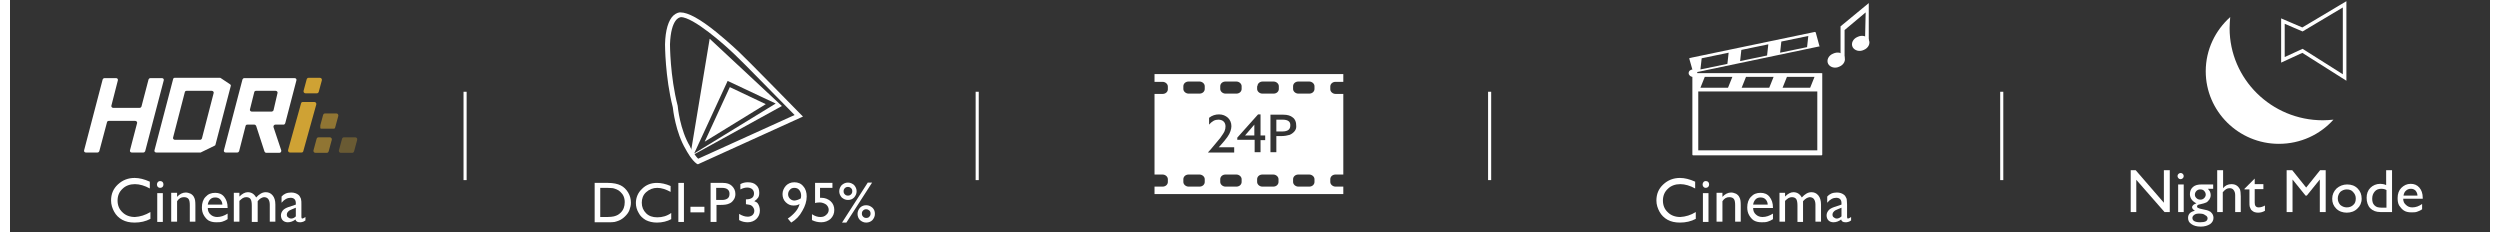
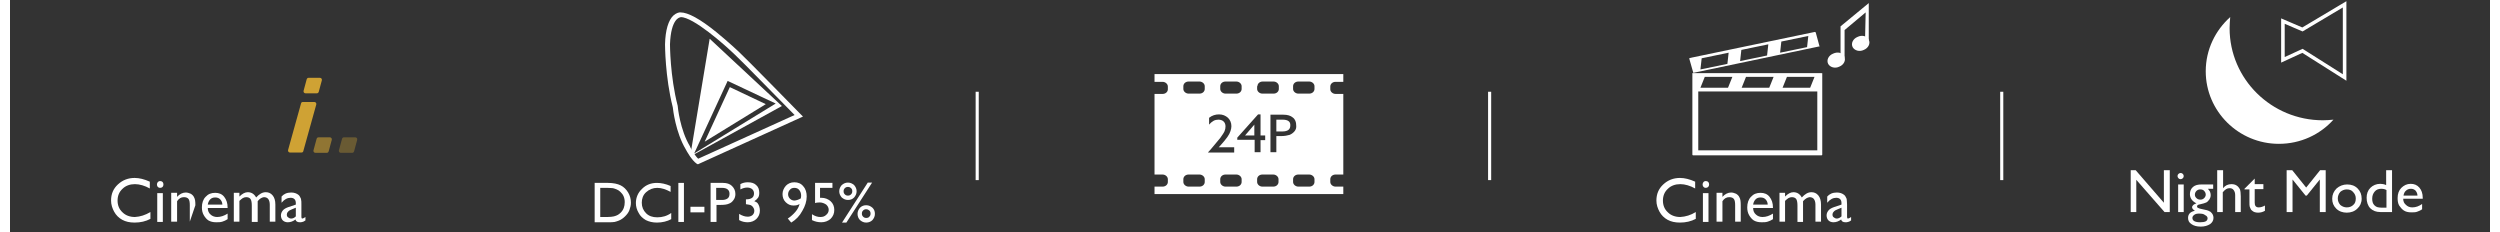
<svg xmlns="http://www.w3.org/2000/svg" xmlns:xlink="http://www.w3.org/1999/xlink" width="1000px" height="93px" viewBox="0 0 992 93" version="1.1">
  <rect x="0" y="0" width="992" height="93" fill="#333333" stroke="none" />
  <defs>
    <filter id="alpha" filterUnits="objectBoundingBox" x="0%" y="0%" width="100%" height="100%">
      <feColorMatrix type="matrix" in="SourceGraphic" values="0 0 0 0 1 0 0 0 0 1 0 0 0 0 1 0 0 0 1 0" />
    </filter>
    <mask id="mask0">
      <g filter="url(#alpha)">
        <rect x="0" y="0" width="992" height="93" style="fill:rgb(0%,0%,0%);fill-opacity:0.6;stroke:none;" />
      </g>
    </mask>
    <clipPath id="clip2">
      <path d="M 121.395 54.934 L 128.711 54.934 L 128.711 61.008 L 121.395 61.008 Z M 121.395 54.934 " />
    </clipPath>
    <clipPath id="clip1">
      <rect x="0" y="0" width="992" height="93" />
    </clipPath>
    <g id="surface5" clip-path="url(#clip1)">
      <g clip-path="url(#clip2)" clip-rule="nonzero">
        <path style=" stroke:none;fill-rule:nonzero;fill:rgb(81.176%,63.529%,20.392%);fill-opacity:1;" d="M 127.969 54.934 L 123.379 54.934 C 123.008 54.934 122.762 55.18 122.637 55.551 L 121.395 60.141 C 121.273 60.637 121.645 61.133 122.141 61.133 L 126.727 61.133 C 127.102 61.133 127.348 60.883 127.473 60.512 L 128.711 55.926 C 128.836 55.43 128.465 54.934 127.969 54.934 " />
      </g>
    </g>
    <mask id="mask1">
      <g filter="url(#alpha)">
        <rect x="0" y="0" width="992" height="93" style="fill:rgb(0%,0%,0%);fill-opacity:0.349;stroke:none;" />
      </g>
    </mask>
    <clipPath id="clip4">
      <path d="M 131.562 54.934 L 138.879 54.934 L 138.879 61.008 L 131.562 61.008 Z M 131.562 54.934 " />
    </clipPath>
    <clipPath id="clip3">
      <rect x="0" y="0" width="992" height="93" />
    </clipPath>
    <g id="surface8" clip-path="url(#clip3)">
      <g clip-path="url(#clip4)" clip-rule="nonzero">
        <path style=" stroke:none;fill-rule:nonzero;fill:rgb(81.176%,63.529%,20.392%);fill-opacity:1;" d="M 138.137 54.934 L 133.547 54.934 C 133.176 54.934 132.93 55.18 132.805 55.551 L 131.562 60.141 C 131.441 60.637 131.812 61.133 132.309 61.133 L 136.895 61.133 C 137.27 61.133 137.516 60.883 137.641 60.512 L 138.879 55.926 C 139.004 55.43 138.633 54.934 138.137 54.934 " />
      </g>
    </g>
    <mask id="mask2">
      <g filter="url(#alpha)">
        <rect x="0" y="0" width="992" height="93" style="fill:rgb(0%,0%,0%);fill-opacity:0.6;stroke:none;" />
      </g>
    </mask>
    <clipPath id="clip6">
-       <path d="M 124.125 45.383 L 131.441 45.383 L 131.441 51.461 L 124.125 51.461 Z M 124.125 45.383 " />
-     </clipPath>
+       </clipPath>
    <clipPath id="clip5">
      <rect x="0" y="0" width="992" height="93" />
    </clipPath>
    <g id="surface11" clip-path="url(#clip5)">
      <g clip-path="url(#clip6)" clip-rule="nonzero">
        <path style=" stroke:none;fill-rule:nonzero;fill:rgb(81.176%,63.529%,20.392%);fill-opacity:1;" d="M 130.57 45.383 L 125.984 45.383 C 125.613 45.383 125.363 45.633 125.238 46.004 L 124 50.594 C 123.875 51.09 124.246 51.586 124.742 51.586 L 129.332 51.586 C 129.703 51.586 129.953 51.336 130.074 50.965 L 131.316 46.375 C 131.441 45.879 131.066 45.383 130.57 45.383 " />
      </g>
    </g>
  </defs>
  <g id="surface1">
    <use xlink:href="#surface5" mask="url(#mask0)" />
    <use xlink:href="#surface8" mask="url(#mask1)" />
    <use xlink:href="#surface11" mask="url(#mask2)" />
    <path style=" stroke:none;fill-rule:nonzero;fill:rgb(81.176%,63.529%,20.392%);fill-opacity:1;" d="M 122.762 37.324 L 118.172 37.324 C 117.676 37.324 117.305 36.828 117.43 36.332 L 118.668 31.742 C 118.793 31.371 119.039 31.125 119.41 31.125 L 124 31.125 C 124.496 31.125 124.867 31.621 124.742 32.117 L 123.504 36.703 C 123.379 37.074 123.133 37.324 122.762 37.324 " />
    <path style=" stroke:none;fill-rule:nonzero;fill:rgb(81.176%,63.529%,20.392%);fill-opacity:1;" d="M 116.559 61.008 L 111.973 61.008 C 111.477 61.008 111.105 60.512 111.227 60.016 L 116.438 41.293 C 116.559 40.922 116.809 40.797 117.18 40.797 L 121.77 40.797 C 122.266 40.797 122.637 41.293 122.512 41.789 L 117.305 60.512 C 117.18 60.883 116.934 61.008 116.559 61.008 " />
-     <path style=" stroke:none;fill-rule:nonzero;fill:rgb(100%,100%,100%);fill-opacity:1;" d="M 110.113 49.227 L 114.574 32.117 C 114.699 31.621 114.328 31.246 113.832 31.246 L 93.742 31.246 C 93.371 31.246 93.125 31.496 93 31.742 L 85.559 60.141 C 85.438 60.637 85.809 61.008 86.305 61.008 L 90.891 61.008 C 91.266 61.008 91.512 60.762 91.637 60.512 L 94.238 50.344 C 94.363 49.973 94.613 49.848 94.984 49.848 L 97.711 49.848 C 98.086 49.848 98.332 50.098 98.457 50.344 L 101.805 60.637 C 101.93 60.883 102.176 61.133 102.547 61.133 L 107.758 61.133 C 108.254 61.133 108.625 60.637 108.5 60.141 L 105.398 50.84 C 105.277 50.344 105.648 49.848 106.145 49.848 L 109.617 49.848 C 109.738 49.723 109.988 49.602 110.113 49.227 M 104.656 44.641 L 96.719 44.641 C 96.223 44.641 95.852 44.145 95.977 43.773 L 97.711 36.828 C 97.836 36.457 98.086 36.332 98.457 36.332 L 106.27 36.332 C 106.766 36.332 107.137 36.828 107.012 37.199 L 105.398 44.145 C 105.277 44.391 104.902 44.641 104.656 44.641 M 51.832 43.152 L 41.293 43.152 C 40.797 43.152 40.426 42.656 40.547 42.285 L 43.152 32.117 C 43.277 31.621 42.902 31.246 42.406 31.246 L 37.82 31.246 C 37.449 31.246 37.199 31.496 37.074 31.742 L 29.637 60.141 C 29.512 60.637 29.883 61.008 30.379 61.008 L 34.969 61.008 C 35.34 61.008 35.59 60.762 35.711 60.512 L 38.812 48.855 C 38.938 48.484 39.184 48.359 39.555 48.359 L 50.098 48.359 C 50.594 48.359 50.965 48.855 50.84 49.227 L 47.988 60.141 C 47.863 60.637 48.234 61.008 48.73 61.008 L 53.32 61.008 C 53.691 61.008 53.941 60.762 54.062 60.512 L 61.504 32.117 C 61.629 31.621 61.258 31.246 60.762 31.246 L 56.172 31.246 C 55.801 31.246 55.551 31.496 55.43 31.742 L 52.574 42.656 C 52.453 42.902 52.203 43.152 51.832 43.152 M 65.223 31.742 L 57.785 60.141 C 57.66 60.637 58.031 61.008 58.527 61.008 L 76.137 61.008 C 76.262 61.008 76.383 61.008 76.508 60.883 L 81.84 58.281 C 82.09 58.156 82.211 58.031 82.211 57.785 L 88.289 34.473 C 88.41 34.223 88.289 33.852 88.039 33.727 L 84.32 31.246 C 84.195 31.125 84.07 31.125 83.949 31.125 L 65.844 31.125 C 65.598 31.125 65.223 31.371 65.223 31.742 M 76.012 55.926 L 65.969 55.926 C 65.473 55.926 65.102 55.43 65.223 55.055 L 69.938 36.828 C 70.059 36.457 70.309 36.332 70.68 36.332 L 80.723 36.332 C 81.219 36.332 81.594 36.828 81.469 37.199 L 76.758 55.43 C 76.633 55.676 76.383 55.926 76.012 55.926 " />
    <path style=" stroke:none;fill-rule:nonzero;fill:rgb(100%,100%,100%);fill-opacity:1;" d="M 56.172 84.816 L 56.172 87.543 C 54.312 88.535 52.203 89.031 49.848 89.031 C 47.863 89.031 46.254 88.66 44.887 87.914 C 43.523 87.172 42.406 86.055 41.664 84.691 C 40.922 83.328 40.426 81.84 40.426 80.227 C 40.426 77.625 41.293 75.516 43.152 73.781 C 45.012 72.043 47.242 71.176 49.848 71.176 C 51.707 71.176 53.691 71.672 55.926 72.664 L 55.926 75.391 C 53.941 74.277 51.832 73.656 49.973 73.656 C 47.988 73.656 46.254 74.277 45.012 75.516 C 43.648 76.758 43.027 78.367 43.027 80.227 C 43.027 82.09 43.648 83.699 45.012 84.941 C 46.254 86.18 47.988 86.801 49.973 86.801 C 52.078 86.676 54.062 86.055 56.172 84.816 " />
    <path style=" stroke:none;fill-rule:nonzero;fill:rgb(100%,100%,100%);fill-opacity:1;" d="M 60.016 72.414 C 60.387 72.414 60.762 72.539 61.008 72.789 C 61.258 73.035 61.379 73.406 61.379 73.781 C 61.379 74.152 61.258 74.523 61.008 74.773 C 60.762 75.02 60.387 75.145 60.016 75.145 C 59.645 75.145 59.395 75.02 59.148 74.773 C 58.898 74.523 58.777 74.152 58.777 73.781 C 58.777 73.406 58.898 73.16 59.148 72.789 C 59.395 72.539 59.77 72.414 60.016 72.414 M 58.898 77.254 L 61.133 77.254 L 61.133 88.785 L 58.898 88.785 Z M 58.898 77.254 " />
-     <path style=" stroke:none;fill-rule:nonzero;fill:rgb(100%,100%,100%);fill-opacity:1;" d="M 66.836 77.254 L 66.836 78.738 C 67.828 77.625 69.066 77.004 70.309 77.004 C 71.051 77.004 71.672 77.254 72.293 77.5 C 72.91 77.871 73.406 78.367 73.656 78.988 C 74.027 79.609 74.152 80.602 74.152 82.09 L 74.152 88.66 L 71.922 88.66 L 71.922 82.09 C 71.922 80.973 71.797 80.105 71.426 79.609 C 71.051 79.113 70.434 78.863 69.562 78.863 C 68.449 78.863 67.578 79.359 66.836 80.477 L 66.836 88.66 L 64.48 88.66 L 64.48 77.129 L 66.836 77.129 Z M 66.836 77.254 " />
+     <path style=" stroke:none;fill-rule:nonzero;fill:rgb(100%,100%,100%);fill-opacity:1;" d="M 66.836 77.254 L 66.836 78.738 C 67.828 77.625 69.066 77.004 70.309 77.004 C 71.051 77.004 71.672 77.254 72.293 77.5 C 72.91 77.871 73.406 78.367 73.656 78.988 C 74.027 79.609 74.152 80.602 74.152 82.09 L 71.922 88.66 L 71.922 82.09 C 71.922 80.973 71.797 80.105 71.426 79.609 C 71.051 79.113 70.434 78.863 69.562 78.863 C 68.449 78.863 67.578 79.359 66.836 80.477 L 66.836 88.66 L 64.48 88.66 L 64.48 77.129 L 66.836 77.129 Z M 66.836 77.254 " />
    <path style=" stroke:none;fill-rule:nonzero;fill:rgb(100%,100%,100%);fill-opacity:1;" d="M 87.172 83.203 L 79.113 83.203 C 79.113 84.32 79.484 85.188 80.227 85.809 C 80.848 86.43 81.84 86.801 82.832 86.801 C 84.32 86.801 85.684 86.305 87.047 85.438 L 87.047 87.668 C 86.305 88.164 85.684 88.41 84.941 88.66 C 84.195 88.906 83.453 88.906 82.461 88.906 C 81.219 88.906 80.227 88.66 79.359 88.164 C 78.617 87.668 77.996 86.926 77.5 86.055 C 77.004 85.188 76.758 84.195 76.758 82.957 C 76.758 81.219 77.254 79.73 78.242 78.738 C 79.234 77.625 80.477 77.129 82.09 77.129 C 83.574 77.129 84.816 77.625 85.684 78.738 C 86.551 79.855 87.047 81.219 87.047 83.078 L 87.047 83.203 Z M 79.113 81.84 L 84.941 81.84 C 84.941 80.973 84.566 80.227 84.07 79.73 C 83.574 79.234 82.957 78.988 82.09 78.988 C 81.219 78.988 80.602 79.234 80.105 79.73 C 79.609 80.227 79.234 80.973 79.113 81.84 " />
    <path style=" stroke:none;fill-rule:nonzero;fill:rgb(100%,100%,100%);fill-opacity:1;" d="M 99.074 80.477 L 99.074 88.785 L 96.719 88.785 L 96.719 82.336 C 96.719 81.098 96.598 80.227 96.223 79.609 C 95.852 79.113 95.23 78.863 94.488 78.863 C 93.992 78.863 93.621 78.988 93.125 79.234 C 92.754 79.484 92.258 79.855 91.762 80.352 L 91.762 88.66 L 89.527 88.66 L 89.527 77.129 L 91.762 77.129 L 91.762 78.617 C 92.875 77.5 93.992 76.879 95.109 76.879 C 96.598 76.879 97.711 77.625 98.457 78.988 C 99.695 77.625 100.938 76.879 102.301 76.879 C 103.414 76.879 104.285 77.254 105.027 78.121 C 105.773 78.988 106.145 80.227 106.145 81.84 L 106.145 88.66 L 103.91 88.66 L 103.91 81.84 C 103.91 80.848 103.664 80.105 103.293 79.609 C 102.922 79.113 102.301 78.863 101.555 78.863 C 100.688 78.988 99.82 79.484 99.074 80.477 " />
    <path style=" stroke:none;fill-rule:nonzero;fill:rgb(100%,100%,100%);fill-opacity:1;" d="M 116.559 81.84 L 116.559 86.801 C 116.559 87.172 116.684 87.422 116.934 87.422 C 117.18 87.422 117.676 87.172 118.172 86.801 L 118.172 88.164 C 117.676 88.535 117.18 88.785 116.934 88.785 C 116.559 88.906 116.312 88.906 115.941 88.906 C 114.949 88.906 114.328 88.535 114.203 87.793 C 113.211 88.535 112.219 88.906 111.105 88.906 C 110.359 88.906 109.617 88.66 109.121 88.164 C 108.625 87.668 108.375 86.926 108.375 86.18 C 108.375 85.438 108.625 84.816 109.121 84.195 C 109.617 83.574 110.359 83.203 111.352 82.832 L 114.328 81.84 L 114.328 81.219 C 114.328 79.855 113.586 79.113 112.219 79.113 C 110.98 79.113 109.738 79.73 108.625 81.098 L 108.625 78.617 C 109.492 77.625 110.73 77.004 112.469 77.004 C 113.707 77.004 114.699 77.375 115.445 77.996 C 115.691 78.242 115.941 78.492 116.062 78.863 C 116.312 79.234 116.438 79.609 116.438 79.855 C 116.559 80.227 116.559 80.973 116.559 81.84 M 114.328 86.551 L 114.328 83.078 L 112.84 83.699 C 112.098 83.949 111.477 84.32 111.227 84.691 C 110.855 85.062 110.73 85.438 110.73 85.809 C 110.73 86.305 110.855 86.676 111.227 86.926 C 111.477 87.172 111.973 87.422 112.469 87.422 C 113.09 87.422 113.707 87.172 114.328 86.551 " />
    <path style=" stroke:none;fill-rule:nonzero;fill:rgb(100%,100%,100%);fill-opacity:1;" d="M 233.863 88.785 L 233.863 73.16 L 239.195 73.16 C 241.305 73.16 243.039 73.531 244.281 74.152 C 245.52 74.773 246.512 75.766 247.258 77.004 C 248 78.242 248.371 79.609 248.371 81.098 C 248.371 82.09 248.125 83.078 247.754 84.07 C 247.379 85.062 246.762 85.809 246.016 86.551 C 245.273 87.297 244.402 87.914 243.41 88.289 C 242.793 88.535 242.297 88.66 241.801 88.785 C 241.305 88.906 240.312 88.906 238.949 88.906 L 233.863 88.906 Z M 238.949 75.145 L 236.098 75.145 L 236.098 86.801 L 238.949 86.801 C 240.062 86.801 240.934 86.676 241.551 86.551 C 242.172 86.43 242.668 86.18 243.164 85.934 C 243.535 85.684 243.906 85.438 244.281 85.062 C 245.395 83.949 245.891 82.586 245.891 80.848 C 245.891 79.113 245.273 77.746 244.156 76.758 C 243.785 76.383 243.289 76.012 242.668 75.766 C 242.172 75.516 241.551 75.391 241.18 75.27 C 240.809 75.27 239.941 75.145 238.949 75.145 " />
    <path style=" stroke:none;fill-rule:nonzero;fill:rgb(100%,100%,100%);fill-opacity:1;" d="M 264.492 85.188 L 264.492 87.668 C 262.879 88.535 260.895 89.031 258.789 89.031 C 257.051 89.031 255.562 88.66 254.324 88.039 C 253.086 87.297 252.094 86.43 251.473 85.188 C 250.727 83.949 250.355 82.586 250.355 81.219 C 250.355 78.988 251.223 77.004 252.836 75.516 C 254.449 73.902 256.434 73.16 258.789 73.16 C 260.398 73.16 262.262 73.531 264.242 74.398 L 264.242 76.758 C 262.383 75.766 260.648 75.145 258.91 75.145 C 257.176 75.145 255.688 75.766 254.449 76.879 C 253.207 77.996 252.711 79.484 252.711 81.098 C 252.711 82.832 253.332 84.195 254.449 85.312 C 255.562 86.43 257.051 86.926 258.91 86.926 C 260.895 86.926 262.758 86.43 264.492 85.188 " />
    <path style=" stroke:none;fill-rule:nonzero;fill:rgb(100%,100%,100%);fill-opacity:1;" d="M 267.344 73.16 L 269.574 73.16 L 269.574 88.785 L 267.344 88.785 Z M 267.344 73.16 " />
    <path style=" stroke:none;fill-rule:nonzero;fill:rgb(100%,100%,100%);fill-opacity:1;" d="M 272.18 82.707 L 277.762 82.707 L 277.762 84.941 L 272.18 84.941 Z M 272.18 82.707 " />
    <path style=" stroke:none;fill-rule:nonzero;fill:rgb(100%,100%,100%);fill-opacity:1;" d="M 280.238 88.785 L 280.238 73.16 L 285.199 73.16 C 286.688 73.16 287.93 73.531 288.797 74.398 C 289.664 75.27 290.16 76.262 290.16 77.625 C 290.16 78.492 289.91 79.359 289.414 79.98 C 288.922 80.723 288.301 81.219 287.555 81.469 C 286.812 81.84 285.57 81.965 284.207 81.965 L 282.598 81.965 L 282.598 88.785 Z M 284.828 75.145 L 282.473 75.145 L 282.473 79.98 L 284.953 79.98 C 285.82 79.98 286.562 79.73 287.059 79.359 C 287.555 78.988 287.805 78.367 287.805 77.5 C 287.805 76.012 286.812 75.145 284.828 75.145 " />
    <path style=" stroke:none;fill-rule:nonzero;fill:rgb(100%,100%,100%);fill-opacity:1;" d="M 294.5 79.73 L 294.625 79.73 C 295.617 79.73 296.359 79.484 296.855 79.113 C 297.352 78.738 297.602 78.121 297.602 77.375 C 297.602 76.633 297.352 76.137 296.855 75.641 C 296.359 75.27 295.738 75.02 294.871 75.02 C 294.004 75.02 293.137 75.27 292.145 75.766 L 292.145 73.656 C 293.012 73.16 294.004 72.91 295.121 72.91 C 296.609 72.91 297.723 73.285 298.469 74.027 C 299.336 74.773 299.707 75.766 299.707 77.129 C 299.707 77.871 299.586 78.617 299.211 79.113 C 298.84 79.609 298.344 80.105 297.723 80.477 C 298.344 80.723 298.84 80.973 299.09 81.344 C 299.336 81.715 299.586 82.09 299.707 82.586 C 299.832 83.078 299.957 83.574 299.957 84.195 C 299.957 85.559 299.461 86.676 298.594 87.543 C 297.723 88.41 296.484 88.906 295.121 88.906 C 293.879 88.906 292.766 88.66 291.648 88.039 L 291.648 85.559 C 292.887 86.305 294.004 86.676 295.121 86.676 C 295.863 86.676 296.484 86.43 296.98 86.055 C 297.477 85.559 297.723 85.062 297.723 84.32 C 297.723 83.699 297.477 83.203 297.105 82.707 C 296.855 82.461 296.609 82.211 296.359 82.09 C 296.113 81.965 295.492 81.84 294.625 81.715 L 294.375 81.715 L 294.375 79.73 Z M 294.5 79.73 " />
    <path style=" stroke:none;fill-rule:nonzero;fill:rgb(100%,100%,100%);fill-opacity:1;" d="M 312.48 89.031 L 311.117 87.422 C 312.23 86.676 313.223 85.809 314.094 84.816 C 314.961 83.824 315.578 82.707 315.828 81.594 C 315.086 82.09 314.34 82.211 313.348 82.211 C 312.109 82.211 311.117 81.715 310.246 80.848 C 309.379 79.98 309.008 78.863 309.008 77.625 C 309.008 76.383 309.504 75.27 310.371 74.277 C 311.238 73.406 312.355 72.91 313.719 72.91 C 315.207 72.91 316.449 73.406 317.316 74.523 C 318.309 75.641 318.68 77.004 318.68 78.617 C 318.68 80.477 318.059 82.461 316.945 84.32 C 315.828 86.43 314.34 87.914 312.48 89.031 M 316.324 79.359 C 316.449 78.738 316.449 78.367 316.449 78.242 C 316.449 77.375 316.199 76.633 315.703 76.012 C 315.207 75.391 314.59 75.145 313.719 75.145 C 312.977 75.145 312.355 75.391 311.984 75.887 C 311.488 76.383 311.238 77.004 311.238 77.746 C 311.238 78.367 311.488 78.988 311.984 79.484 C 312.48 79.98 313.102 80.227 313.844 80.227 C 314.711 80.105 315.457 79.855 316.324 79.359 " />
    <path style=" stroke:none;fill-rule:nonzero;fill:rgb(100%,100%,100%);fill-opacity:1;" d="M 322.027 73.16 L 328.973 73.16 L 328.973 75.145 L 324.012 75.145 L 324.012 79.113 C 324.137 79.113 324.383 79.113 324.508 79.113 C 325.996 79.113 327.234 79.609 328.227 80.477 C 329.219 81.344 329.715 82.586 329.715 83.949 C 329.715 85.438 329.219 86.551 328.227 87.543 C 327.234 88.41 325.996 88.906 324.508 88.906 C 323.27 88.906 322.027 88.66 320.789 88.039 L 320.789 85.684 C 321.902 86.43 323.02 86.801 324.137 86.801 C 325.129 86.801 325.871 86.551 326.492 85.934 C 327.113 85.438 327.484 84.691 327.484 83.949 C 327.484 83.078 327.113 82.461 326.492 81.84 C 325.746 81.344 324.879 80.973 323.887 80.973 C 323.02 80.973 322.398 81.098 322.027 81.219 Z M 322.027 73.16 " />
    <path style=" stroke:none;fill-rule:nonzero;fill:rgb(100%,100%,100%);fill-opacity:1;" d="M 335.172 73.035 C 336.164 73.035 336.906 73.406 337.652 74.027 C 338.273 74.773 338.645 75.516 338.645 76.508 C 338.645 77.5 338.273 78.242 337.652 78.988 C 336.906 79.73 336.164 79.98 335.172 79.98 C 334.18 79.98 333.438 79.609 332.691 78.988 C 332.07 78.242 331.699 77.5 331.699 76.508 C 331.699 75.516 332.07 74.773 332.691 74.027 C 333.438 73.406 334.18 73.035 335.172 73.035 M 343.109 73.035 L 344.844 73.035 L 334.551 89.031 L 332.816 89.031 Z M 335.172 74.773 C 334.676 74.773 334.305 74.895 333.934 75.27 C 333.559 75.641 333.438 76.012 333.438 76.508 C 333.438 77.004 333.559 77.375 333.934 77.746 C 334.305 78.121 334.676 78.242 335.172 78.242 C 335.668 78.242 336.039 78.121 336.41 77.746 C 336.785 77.375 336.906 77.004 336.906 76.508 C 336.906 76.012 336.785 75.516 336.41 75.27 C 336.039 74.895 335.668 74.773 335.172 74.773 M 342.488 82.09 C 343.48 82.09 344.223 82.461 344.969 83.078 C 345.711 83.824 345.961 84.566 345.961 85.559 C 345.961 86.551 345.59 87.297 344.969 88.039 C 344.348 88.66 343.48 89.031 342.488 89.031 C 341.496 89.031 340.754 88.66 340.008 88.039 C 339.387 87.422 339.016 86.551 339.016 85.559 C 339.016 84.566 339.387 83.824 340.008 83.078 C 340.754 82.336 341.621 82.09 342.488 82.09 M 342.488 83.699 C 341.992 83.699 341.621 83.824 341.246 84.195 C 340.875 84.566 340.754 84.941 340.754 85.438 C 340.754 85.934 340.875 86.305 341.246 86.676 C 341.621 87.047 341.992 87.172 342.488 87.172 C 342.984 87.172 343.48 87.047 343.727 86.676 C 344.102 86.305 344.223 85.934 344.223 85.438 C 344.223 84.941 344.102 84.566 343.727 84.195 C 343.48 83.949 342.984 83.699 342.488 83.699 " />
    <path style=" stroke:none;fill-rule:nonzero;fill:rgb(100%,100%,100%);fill-opacity:1;" d="M 275.156 65.719 L 274.66 65.473 C 272.676 64.109 270.566 60.266 270.32 59.77 C 266.227 52.949 265.234 43.895 265.113 42.902 C 262.012 30.754 262.012 17.855 262.012 17.73 C 262.137 12.027 263.375 8.059 265.359 6.199 C 266.602 5.086 267.715 4.961 267.965 4.961 C 268.09 4.961 268.211 4.961 268.211 4.961 C 271.188 4.961 276.023 7.562 282.598 12.895 C 287.309 16.738 291.398 20.586 291.398 20.586 C 294.5 23.438 315.332 44.766 316.199 45.633 L 317.191 46.625 Z M 268.09 6.945 C 267.965 6.945 264.367 7.316 263.996 17.73 C 263.996 17.855 263.996 30.504 267.098 42.406 L 267.098 42.531 C 267.098 42.656 267.965 51.957 272.055 58.652 L 272.055 58.777 C 272.551 59.77 274.039 62.371 275.281 63.488 L 313.844 46.004 C 309.504 41.664 292.766 24.43 290.035 21.949 C 285.695 17.73 273.297 6.82 268.211 6.82 C 268.336 6.945 268.211 6.945 268.09 6.945 Z M 268.09 6.945 " />
    <path style=" stroke:none;fill-rule:nonzero;fill:rgb(100%,100%,100%);fill-opacity:1;" d="M 287.93 34.844 L 277.883 56.668 L 302.312 41.664 Z M 287.93 34.844 " />
    <path style=" stroke:none;fill-rule:nonzero;fill:rgb(100%,100%,100%);fill-opacity:1;" d="M 279.867 15.5 L 272.055 62.621 L 308.762 42.406 Z M 287.059 32.363 L 306.281 41.414 L 273.668 61.379 Z M 287.059 32.363 " />
    <path style=" stroke:none;fill-rule:nonzero;fill:rgb(100%,100%,100%);fill-opacity:1;" d="M 497.734 54.188 L 497.734 49.848 L 494.016 54.188 Z M 497.734 54.188 " />
    <path style=" stroke:none;fill-rule:nonzero;fill:rgb(100%,100%,100%);fill-opacity:1;" d="M 509.02 47.863 L 506.539 47.863 L 506.539 52.574 L 509.145 52.574 C 510.137 52.574 510.879 52.328 511.375 51.957 C 511.871 51.586 512.121 50.965 512.121 50.219 C 512.242 48.609 511.129 47.863 509.02 47.863 " />
    <path style=" stroke:none;fill-rule:nonzero;fill:rgb(100%,100%,100%);fill-opacity:1;" d="M 530.223 37.57 C 529.109 37.57 528.117 36.703 528.117 35.711 L 528.117 34.598 C 528.117 33.605 528.984 32.734 530.223 32.734 L 533.324 32.734 L 533.324 29.637 L 457.809 29.637 L 457.809 32.734 L 461.031 32.734 C 462.148 32.734 463.141 33.605 463.141 34.598 L 463.141 35.711 C 463.141 36.703 462.273 37.57 461.031 37.57 L 457.809 37.57 L 457.809 69.812 L 461.031 69.812 C 462.148 69.812 463.141 70.68 463.141 71.672 L 463.141 72.789 C 463.141 73.781 462.273 74.648 461.031 74.648 L 457.809 74.648 L 457.809 77.625 L 533.324 77.625 L 533.324 74.648 L 530.223 74.648 C 529.109 74.648 528.117 73.781 528.117 72.789 L 528.117 71.672 C 528.117 70.68 528.984 69.812 530.223 69.812 L 533.324 69.812 L 533.324 37.57 Z M 498.977 34.473 C 498.977 33.48 499.844 32.613 501.086 32.613 L 505.426 32.613 C 506.539 32.613 507.531 33.48 507.531 34.473 L 507.531 35.59 C 507.531 36.578 506.664 37.449 505.426 37.449 L 500.961 37.449 C 499.844 37.449 498.852 36.578 498.852 35.59 L 498.852 34.473 Z M 484.098 34.473 C 484.098 33.48 484.965 32.613 486.203 32.613 L 490.543 32.613 C 491.66 32.613 492.652 33.48 492.652 34.473 L 492.652 35.59 C 492.652 36.578 491.785 37.449 490.543 37.449 L 486.203 37.449 C 485.09 37.449 484.098 36.578 484.098 35.59 Z M 477.895 72.789 C 477.895 73.781 477.027 74.648 475.789 74.648 L 471.449 74.648 C 470.332 74.648 469.34 73.781 469.34 72.789 L 469.34 71.672 C 469.34 70.68 470.207 69.812 471.449 69.812 L 475.789 69.812 C 476.902 69.812 477.895 70.68 477.895 71.672 Z M 477.895 35.59 C 477.895 36.578 477.027 37.449 475.789 37.449 L 471.449 37.449 C 470.332 37.449 469.34 36.578 469.34 35.59 L 469.34 34.473 C 469.34 33.48 470.207 32.613 471.449 32.613 L 475.789 32.613 C 476.902 32.613 477.895 33.48 477.895 34.473 Z M 479.383 60.762 L 480.375 59.645 C 481.863 57.906 483.105 56.422 484.098 55.18 C 484.965 53.941 485.586 53.07 485.832 52.453 C 486.078 51.832 486.203 51.211 486.203 50.594 C 486.203 49.723 485.957 49.105 485.461 48.609 C 484.965 48.113 484.219 47.863 483.352 47.863 C 482.73 47.863 481.988 47.988 481.367 48.359 C 480.746 48.73 480.129 49.227 479.633 49.848 L 479.633 47.121 C 480.871 46.129 482.234 45.758 483.602 45.758 C 485.09 45.758 486.203 46.254 487.195 47.121 C 488.062 47.988 488.559 49.105 488.559 50.469 C 488.559 51.09 488.438 51.707 488.188 52.453 C 487.941 53.195 487.566 53.941 486.949 54.809 C 486.328 55.676 485.336 56.914 483.973 58.402 L 483.477 58.898 L 489.676 58.898 L 489.676 61.008 L 479.262 61.008 L 479.262 60.762 Z M 492.652 72.789 C 492.652 73.781 491.785 74.648 490.543 74.648 L 486.203 74.648 C 485.09 74.648 484.098 73.781 484.098 72.789 L 484.098 71.672 C 484.098 70.68 484.965 69.812 486.203 69.812 L 490.543 69.812 C 491.66 69.812 492.652 70.68 492.652 71.672 Z M 500.094 60.883 L 497.859 60.883 L 497.859 55.926 L 490.914 55.926 L 490.914 55.055 L 499.223 45.758 L 500.215 45.758 L 500.215 54.188 L 502.074 54.188 L 502.074 56.047 L 500.215 56.047 L 500.215 60.883 Z M 507.406 72.789 C 507.406 73.781 506.539 74.648 505.301 74.648 L 500.961 74.648 C 499.844 74.648 498.852 73.781 498.852 72.789 L 498.852 71.672 C 498.852 70.68 499.719 69.812 500.961 69.812 L 505.301 69.812 C 506.414 69.812 507.406 70.68 507.406 71.672 Z M 513.855 52.453 C 513.359 53.07 512.738 53.566 511.871 53.941 C 511.004 54.188 509.887 54.438 508.277 54.438 L 506.539 54.438 L 506.539 60.883 L 504.184 60.883 L 504.184 45.879 L 509.391 45.879 C 511.004 45.879 512.242 46.254 513.113 46.996 C 514.105 47.738 514.477 48.855 514.477 50.098 C 514.602 51.09 514.352 51.832 513.855 52.453 M 521.793 72.789 C 521.793 73.781 520.926 74.648 519.684 74.648 L 515.344 74.648 C 514.227 74.648 513.234 73.781 513.234 72.789 L 513.234 71.672 C 513.234 70.68 514.105 69.812 515.344 69.812 L 519.684 69.812 C 520.801 69.812 521.793 70.68 521.793 71.672 Z M 521.793 35.59 C 521.793 36.578 520.926 37.449 519.684 37.449 L 515.344 37.449 C 514.227 37.449 513.234 36.578 513.234 35.59 L 513.234 34.473 C 513.234 33.48 514.105 32.613 515.344 32.613 L 519.684 32.613 C 520.801 32.613 521.793 33.48 521.793 34.473 Z M 521.793 35.59 " />
    <path style=" stroke:none;fill-rule:nonzero;fill:rgb(100%,100%,100%);fill-opacity:1;" d="M 861.551 68.074 L 863.906 68.074 L 863.906 84.816 L 861.801 84.816 L 850.516 71.922 L 850.516 84.816 L 848.285 84.816 L 848.285 68.074 L 850.27 68.074 L 861.551 81.098 Z M 861.551 68.074 " />
    <path style=" stroke:none;fill-rule:nonzero;fill:rgb(100%,100%,100%);fill-opacity:1;" d="M 868.246 69.191 C 868.621 69.191 868.867 69.316 869.117 69.562 C 869.363 69.812 869.488 70.059 869.488 70.434 C 869.488 70.805 869.363 71.051 869.117 71.301 C 868.867 71.547 868.496 71.672 868.246 71.672 C 867.875 71.672 867.629 71.547 867.379 71.301 C 867.133 71.051 867.008 70.68 867.008 70.434 C 867.008 70.059 867.133 69.812 867.379 69.562 C 867.629 69.316 868 69.191 868.246 69.191 M 867.258 73.781 L 869.488 73.781 L 869.488 84.816 L 867.258 84.816 Z M 867.258 73.781 " />
    <path style=" stroke:none;fill-rule:nonzero;fill:rgb(100%,100%,100%);fill-opacity:1;" d="M 871.969 77.625 C 871.969 76.508 872.34 75.516 873.207 74.773 C 874.074 74.027 875.191 73.781 876.68 73.781 L 881.27 73.781 L 881.27 75.516 L 879.16 75.516 C 879.531 76.012 879.902 76.383 880.027 76.758 C 880.152 77.129 880.277 77.5 880.277 77.996 C 880.277 78.617 880.152 79.113 879.781 79.73 C 879.406 80.227 879.035 80.723 878.539 80.973 C 878.043 81.219 877.176 81.469 876.059 81.715 C 875.191 81.84 874.82 82.09 874.82 82.586 C 874.82 82.832 874.945 83.078 875.316 83.203 C 875.562 83.328 876.184 83.574 877.051 83.699 C 878.414 83.949 879.285 84.195 879.656 84.445 C 880.027 84.566 880.398 84.816 880.648 85.188 C 881.145 85.684 881.391 86.43 881.391 87.172 C 881.391 88.164 880.895 89.031 880.027 89.652 C 879.035 90.273 877.797 90.645 876.309 90.645 C 874.695 90.645 873.457 90.273 872.59 89.652 C 871.598 89.031 871.223 88.164 871.223 87.172 C 871.223 85.684 872.094 84.691 873.953 84.32 C 873.207 83.824 872.836 83.328 872.836 82.957 C 872.836 82.586 872.961 82.336 873.332 81.965 C 873.703 81.715 874.074 81.469 874.57 81.344 C 872.836 80.477 871.969 79.234 871.969 77.625 M 875.562 85.438 C 874.82 85.438 874.199 85.559 873.703 85.934 C 873.207 86.305 872.961 86.676 872.961 87.172 C 872.961 88.289 873.953 88.906 876.059 88.906 C 877.051 88.906 877.797 88.785 878.293 88.535 C 878.789 88.289 879.035 87.793 879.035 87.297 C 879.035 86.801 878.664 86.305 878.043 86.055 C 877.547 85.559 876.68 85.438 875.562 85.438 M 876.059 75.766 C 875.441 75.766 874.945 76.012 874.57 76.383 C 874.199 76.758 873.953 77.254 873.953 77.871 C 873.953 78.492 874.199 78.863 874.57 79.234 C 874.945 79.609 875.441 79.855 876.184 79.855 C 876.805 79.855 877.301 79.609 877.672 79.234 C 878.043 78.863 878.293 78.367 878.293 77.871 C 878.293 77.254 878.043 76.758 877.672 76.383 C 877.301 75.887 876.68 75.766 876.059 75.766 " />
    <path style=" stroke:none;fill-rule:nonzero;fill:rgb(100%,100%,100%);fill-opacity:1;" d="M 883.004 68.074 L 885.234 68.074 L 885.234 75.27 C 886.105 74.152 887.219 73.656 888.586 73.656 C 889.328 73.656 889.949 73.781 890.566 74.152 C 891.188 74.523 891.559 75.02 891.934 75.641 C 892.18 76.262 892.305 77.254 892.305 78.492 L 892.305 84.816 L 890.07 84.816 L 890.07 77.996 C 890.07 77.129 889.824 76.508 889.453 76.012 C 889.078 75.516 888.586 75.27 887.84 75.27 C 887.344 75.27 886.848 75.391 886.477 75.641 C 886.105 75.887 885.609 76.262 885.113 76.879 L 885.113 84.816 L 882.879 84.816 L 882.879 68.074 Z M 883.004 68.074 " />
    <path style=" stroke:none;fill-rule:nonzero;fill:rgb(100%,100%,100%);fill-opacity:1;" d="M 893.793 75.516 L 897.883 71.426 L 897.883 73.656 L 901.355 73.656 L 901.355 75.641 L 897.883 75.641 L 897.883 81.098 C 897.883 82.336 898.379 82.957 899.496 82.957 C 900.238 82.957 901.109 82.707 901.977 82.211 L 901.977 84.32 C 901.109 84.816 900.238 85.062 899.246 85.062 C 898.258 85.062 897.387 84.816 896.77 84.195 C 896.52 84.07 896.395 83.824 896.273 83.574 C 896.148 83.328 896.023 83.078 895.898 82.707 C 895.777 82.336 895.777 81.715 895.777 80.723 L 895.777 75.766 L 893.793 75.766 Z M 893.793 75.516 " />
    <path style=" stroke:none;fill-rule:nonzero;fill:rgb(100%,100%,100%);fill-opacity:1;" d="M 924.047 68.074 L 926.281 68.074 L 926.281 84.816 L 923.926 84.816 L 923.926 71.797 L 918.715 78.242 L 918.219 78.242 L 913.012 71.797 L 913.012 84.816 L 910.656 84.816 L 910.656 68.074 L 912.887 68.074 L 918.469 75.02 Z M 924.047 68.074 " />
    <path style=" stroke:none;fill-rule:nonzero;fill:rgb(100%,100%,100%);fill-opacity:1;" d="M 934.836 73.781 C 936.57 73.781 937.938 74.277 939.051 75.391 C 940.168 76.508 940.664 77.871 940.664 79.484 C 940.664 81.098 940.043 82.461 938.93 83.453 C 937.812 84.566 936.324 85.062 934.711 85.062 C 933.102 85.062 931.613 84.566 930.496 83.453 C 929.379 82.336 928.883 81.098 928.883 79.484 C 928.883 77.871 929.504 76.508 930.621 75.391 C 931.734 74.398 933.223 73.781 934.836 73.781 M 934.711 75.766 C 933.719 75.766 932.852 76.137 932.109 76.758 C 931.488 77.5 931.117 78.367 931.117 79.359 C 931.117 80.477 931.488 81.219 932.109 81.965 C 932.852 82.586 933.719 82.957 934.711 82.957 C 935.828 82.957 936.695 82.586 937.316 81.965 C 938.059 81.344 938.309 80.477 938.309 79.359 C 938.309 78.367 937.938 77.5 937.191 76.758 C 936.695 76.137 935.828 75.766 934.711 75.766 " />
    <path style=" stroke:none;fill-rule:nonzero;fill:rgb(100%,100%,100%);fill-opacity:1;" d="M 950.586 68.074 L 952.816 68.074 L 952.816 84.816 L 948.105 84.816 C 946.492 84.816 945.129 84.32 944.137 83.328 C 943.145 82.336 942.648 80.848 942.648 79.113 C 942.648 77.5 943.145 76.137 944.137 75.145 C 945.129 74.152 946.492 73.531 948.105 73.531 C 948.848 73.531 949.594 73.656 950.461 74.027 L 950.461 68.074 Z M 950.586 82.957 L 950.586 76.012 C 949.965 75.641 949.219 75.516 948.477 75.516 C 947.359 75.516 946.492 75.887 945.871 76.633 C 945.254 77.375 944.879 78.242 944.879 79.484 C 944.879 80.602 945.129 81.469 945.746 82.09 C 946.121 82.461 946.492 82.707 946.863 82.832 C 947.234 82.957 947.98 83.078 948.848 83.078 L 950.586 83.078 Z M 950.586 82.957 " />
    <path style=" stroke:none;fill-rule:nonzero;fill:rgb(100%,100%,100%);fill-opacity:1;" d="M 965.094 79.484 L 957.281 79.484 C 957.281 80.602 957.652 81.344 958.395 81.965 C 959.016 82.586 959.883 82.957 960.875 82.957 C 962.363 82.957 963.605 82.461 964.844 81.594 L 964.844 83.699 C 964.223 84.195 963.48 84.445 962.859 84.691 C 962.238 84.941 961.371 84.941 960.504 84.941 C 959.266 84.941 958.273 84.691 957.527 84.195 C 956.785 83.699 956.164 82.957 955.668 82.211 C 955.172 81.344 955.047 80.352 955.047 79.234 C 955.047 77.5 955.543 76.137 956.535 75.145 C 957.527 74.152 958.77 73.531 960.258 73.531 C 961.742 73.531 962.859 74.027 963.727 75.02 C 964.598 76.012 965.094 77.375 965.094 79.113 Z M 957.402 78.242 L 962.984 78.242 C 962.984 77.375 962.613 76.758 962.238 76.262 C 961.742 75.766 961.125 75.516 960.379 75.516 C 959.637 75.516 958.891 75.766 958.395 76.262 C 957.898 76.633 957.527 77.375 957.402 78.242 " />
    <path style=" stroke:none;fill-rule:nonzero;fill:rgb(100%,100%,100%);fill-opacity:1;" d="M 888.09 6.82 C 887.965 8.309 887.84 9.797 887.84 11.285 C 887.84 31.621 904.578 48.113 925.164 48.113 C 926.652 48.113 928.016 47.988 929.379 47.863 C 924.047 53.816 916.234 57.535 907.555 57.535 C 891.438 57.535 878.293 44.516 878.293 28.52 C 878.293 19.84 882.137 12.152 888.09 6.82 " />
    <path style="fill:none;stroke-width:1.151;stroke-linecap:butt;stroke-linejoin:miter;stroke:rgb(100%,100%,100%);stroke-opacity:1;stroke-miterlimit:10;" d="M 733.2 6.801 L 733.2 19.301 L 739.5 16.4 L 753.1 25 L 753.1 1.399 L 739.5 9.501 Z M 733.2 6.801 " transform="matrix(1.24,0,0,1.24,0,0)" />
    <path style=" stroke:none;fill-rule:nonzero;fill:rgb(100%,100%,100%);fill-opacity:1;" d="M 723.789 18.477 L 722.301 13.02 C 722.301 12.895 722.051 12.773 721.93 12.773 L 671.957 23.188 C 671.832 23.188 671.707 23.312 671.707 23.438 L 673.32 29.141 L 723.539 18.602 C 723.789 18.723 723.789 18.602 723.789 18.477 M 686.961 25.543 L 676.172 27.777 L 676.668 23.312 L 687.457 21.078 Z M 702.832 22.195 L 692.043 24.43 L 692.539 19.965 L 703.328 17.73 Z M 718.828 18.848 L 708.039 21.078 L 708.535 16.617 L 719.324 14.383 Z M 718.828 18.848 " />
-     <path style=" stroke:none;fill-rule:nonzero;fill:rgb(100%,100%,100%);fill-opacity:1;" d="M 674.934 29.266 C 674.934 30.133 674.188 30.754 673.195 30.754 C 672.203 30.754 671.461 30.008 671.461 29.266 C 671.461 28.395 672.203 27.777 673.195 27.777 C 674.188 27.777 674.934 28.395 674.934 29.266 " />
    <path style=" stroke:none;fill-rule:nonzero;fill:rgb(100%,100%,100%);fill-opacity:1;" d="M 724.656 29.266 L 672.949 29.266 L 672.949 61.875 C 672.949 62 673.07 62.125 673.195 62.125 L 724.656 62.125 C 724.781 62.125 724.902 62 724.902 61.875 L 724.902 29.512 C 725.027 29.387 724.902 29.266 724.656 29.266 M 710.77 30.754 L 721.805 30.754 L 720.066 35.094 L 709.031 35.094 Z M 694.398 30.754 L 705.438 30.754 L 703.699 35.094 L 692.664 35.094 Z M 677.906 30.754 L 688.945 30.754 L 687.207 35.094 L 676.172 35.094 Z M 722.922 60.141 L 675.305 60.141 L 675.305 36.578 L 722.922 36.578 Z M 722.922 60.141 " />
    <path style=" stroke:none;fill-rule:nonzero;fill:rgb(100%,100%,100%);fill-opacity:1;" d="M 674.312 84.816 L 674.312 87.543 C 672.453 88.535 670.344 89.031 667.988 89.031 C 666.004 89.031 664.391 88.66 663.027 87.914 C 661.664 87.172 660.547 86.055 659.805 84.691 C 659.059 83.328 658.562 81.84 658.562 80.227 C 658.562 77.625 659.434 75.516 661.293 73.781 C 663.152 72.043 665.383 71.176 667.988 71.176 C 669.848 71.176 671.832 71.672 674.062 72.664 L 674.062 75.391 C 672.078 74.277 669.973 73.656 668.113 73.656 C 666.129 73.656 664.391 74.277 663.152 75.516 C 661.789 76.758 661.168 78.367 661.168 80.227 C 661.168 82.09 661.789 83.699 663.152 84.941 C 664.391 86.18 666.129 86.801 668.113 86.801 C 670.219 86.676 672.328 86.055 674.312 84.816 " />
    <path style=" stroke:none;fill-rule:nonzero;fill:rgb(100%,100%,100%);fill-opacity:1;" d="M 678.281 72.414 C 678.652 72.414 679.023 72.539 679.273 72.789 C 679.52 73.035 679.645 73.406 679.645 73.781 C 679.645 74.152 679.52 74.523 679.273 74.773 C 679.023 75.02 678.652 75.145 678.281 75.145 C 677.906 75.145 677.66 75.02 677.41 74.773 C 677.164 74.523 677.039 74.152 677.039 73.781 C 677.039 73.406 677.164 73.16 677.41 72.789 C 677.66 72.539 677.906 72.414 678.281 72.414 M 677.164 77.254 L 679.395 77.254 L 679.395 88.785 L 677.164 88.785 Z M 677.164 77.254 " />
    <path style=" stroke:none;fill-rule:nonzero;fill:rgb(100%,100%,100%);fill-opacity:1;" d="M 684.977 77.254 L 684.977 78.738 C 685.969 77.625 687.207 77.004 688.449 77.004 C 689.191 77.004 689.812 77.254 690.434 77.5 C 691.051 77.871 691.547 78.367 691.797 78.988 C 692.168 79.609 692.293 80.602 692.293 82.09 L 692.293 88.66 L 690.059 88.66 L 690.059 82.09 C 690.059 80.973 689.938 80.105 689.562 79.609 C 689.191 79.113 688.57 78.863 687.703 78.863 C 686.59 78.863 685.719 79.359 684.977 80.477 L 684.977 88.66 L 682.621 88.66 L 682.621 77.129 L 684.977 77.129 Z M 684.977 77.254 " />
    <path style=" stroke:none;fill-rule:nonzero;fill:rgb(100%,100%,100%);fill-opacity:1;" d="M 705.312 83.203 L 697.254 83.203 C 697.254 84.32 697.625 85.188 698.367 85.809 C 698.988 86.43 699.98 86.801 700.973 86.801 C 702.461 86.801 703.824 86.305 705.188 85.438 L 705.188 87.668 C 704.445 88.164 703.824 88.41 703.078 88.66 C 702.336 88.906 701.594 88.906 700.602 88.906 C 699.359 88.906 698.367 88.66 697.5 88.164 C 696.758 87.668 696.137 86.926 695.641 86.055 C 695.145 85.188 694.895 84.195 694.895 82.957 C 694.895 81.219 695.391 79.73 696.383 78.738 C 697.375 77.625 698.617 77.129 700.227 77.129 C 701.715 77.129 702.957 77.625 703.824 78.738 C 704.691 79.855 705.188 81.219 705.188 83.078 L 705.188 83.203 Z M 697.254 81.84 L 703.078 81.84 C 703.078 80.973 702.707 80.227 702.211 79.73 C 701.715 79.234 701.098 78.988 700.227 78.988 C 699.359 78.988 698.738 79.234 698.242 79.73 C 697.746 80.227 697.375 80.973 697.254 81.84 " />
    <path style=" stroke:none;fill-rule:nonzero;fill:rgb(100%,100%,100%);fill-opacity:1;" d="M 717.215 80.477 L 717.215 88.785 L 714.984 88.785 L 714.984 82.336 C 714.984 81.098 714.859 80.227 714.488 79.609 C 714.117 79.113 713.496 78.863 712.754 78.863 C 712.258 78.863 711.883 78.988 711.387 79.234 C 711.016 79.484 710.52 79.855 710.023 80.352 L 710.023 88.66 L 707.793 88.66 L 707.793 77.129 L 710.023 77.129 L 710.023 78.617 C 711.141 77.5 712.258 76.879 713.371 76.879 C 714.859 76.879 715.977 77.625 716.719 78.988 C 717.961 77.625 719.199 76.879 720.562 76.879 C 721.68 76.879 722.547 77.254 723.293 78.121 C 724.035 78.988 724.406 80.227 724.406 81.84 L 724.406 88.66 L 722.176 88.66 L 722.176 81.84 C 722.176 80.848 721.93 80.105 721.555 79.609 C 721.184 79.113 720.562 78.863 719.82 78.863 C 718.953 78.988 718.086 79.484 717.215 80.477 " />
    <path style=" stroke:none;fill-rule:nonzero;fill:rgb(100%,100%,100%);fill-opacity:1;" d="M 734.824 81.84 L 734.824 86.801 C 734.824 87.172 734.949 87.422 735.195 87.422 C 735.445 87.422 735.941 87.172 736.438 86.801 L 736.438 88.164 C 735.941 88.535 735.445 88.785 735.195 88.785 C 734.824 88.906 734.574 88.906 734.203 88.906 C 733.211 88.906 732.594 88.535 732.469 87.793 C 731.477 88.535 730.484 88.906 729.367 88.906 C 728.625 88.906 727.879 88.66 727.383 88.164 C 726.887 87.668 726.641 86.926 726.641 86.18 C 726.641 85.438 726.887 84.816 727.383 84.195 C 727.879 83.574 728.625 83.203 729.617 82.832 L 732.594 81.84 L 732.594 81.219 C 732.594 79.855 731.848 79.113 730.484 79.113 C 729.242 79.113 728.004 79.73 726.887 81.098 L 726.887 78.617 C 727.758 77.625 728.996 77.004 730.73 77.004 C 731.973 77.004 732.965 77.375 733.707 77.996 C 733.957 78.242 734.203 78.492 734.328 78.863 C 734.574 79.234 734.699 79.609 734.699 79.855 C 734.699 80.227 734.824 80.973 734.824 81.84 M 732.594 86.551 L 732.594 83.078 L 731.105 83.699 C 730.359 83.949 729.738 84.32 729.492 84.691 C 729.121 85.062 728.996 85.438 728.996 85.809 C 728.996 86.305 729.121 86.676 729.492 86.926 C 729.738 87.172 730.234 87.422 730.73 87.422 C 731.227 87.422 731.973 87.172 732.594 86.551 " />
    <path style=" stroke:none;fill-rule:nonzero;fill:rgb(100%,100%,100%);fill-opacity:1;" d="M 732.219 23.062 L 732.219 10.539 L 743.504 1.238 L 743.504 15.996 L 742.016 15.996 L 742.266 4.961 L 733.832 12.027 L 733.832 23.062 Z M 732.219 23.062 " />
    <path style=" stroke:none;fill-rule:nonzero;fill:rgb(100%,100%,100%);fill-opacity:1;" d="M 733.707 22.566 C 734.453 24.055 733.586 25.914 731.723 26.66 C 729.988 27.527 728.004 26.906 727.262 25.543 C 726.516 24.055 727.383 22.195 729.242 21.453 C 731.105 20.586 732.965 21.078 733.707 22.566 " />
    <path style=" stroke:none;fill-rule:nonzero;fill:rgb(100%,100%,100%);fill-opacity:1;" d="M 743.504 15.871 C 744.246 17.359 743.379 19.219 741.52 19.965 C 739.785 20.832 737.801 20.211 737.055 18.848 C 736.312 17.359 737.18 15.5 739.039 14.758 C 740.777 13.887 742.762 14.383 743.504 15.871 " />
-     <path style="fill:none;stroke-width:1;stroke-linecap:butt;stroke-linejoin:miter;stroke:rgb(100%,100%,100%);stroke-opacity:1;stroke-miterlimit:10;" d="M 146.799 29.599 L 146.799 58.099 " transform="matrix(1.24,0,0,1.24,0,0)" />
    <path style="fill:none;stroke-width:1;stroke-linecap:butt;stroke-linejoin:miter;stroke:rgb(100%,100%,100%);stroke-opacity:1;stroke-miterlimit:10;" d="M 311.999 29.599 L 311.999 58.099 " transform="matrix(1.24,0,0,1.24,0,0)" />
    <path style="fill:none;stroke-width:1;stroke-linecap:butt;stroke-linejoin:miter;stroke:rgb(100%,100%,100%);stroke-opacity:1;stroke-miterlimit:10;" d="M 477.3 29.599 L 477.3 58.099 " transform="matrix(1.24,0,0,1.24,0,0)" />
    <path style="fill:none;stroke-width:1;stroke-linecap:butt;stroke-linejoin:miter;stroke:rgb(100%,100%,100%);stroke-opacity:1;stroke-miterlimit:10;" d="M 642.499 29.599 L 642.499 58.099 " transform="matrix(1.24,0,0,1.24,0,0)" />
  </g>
</svg>